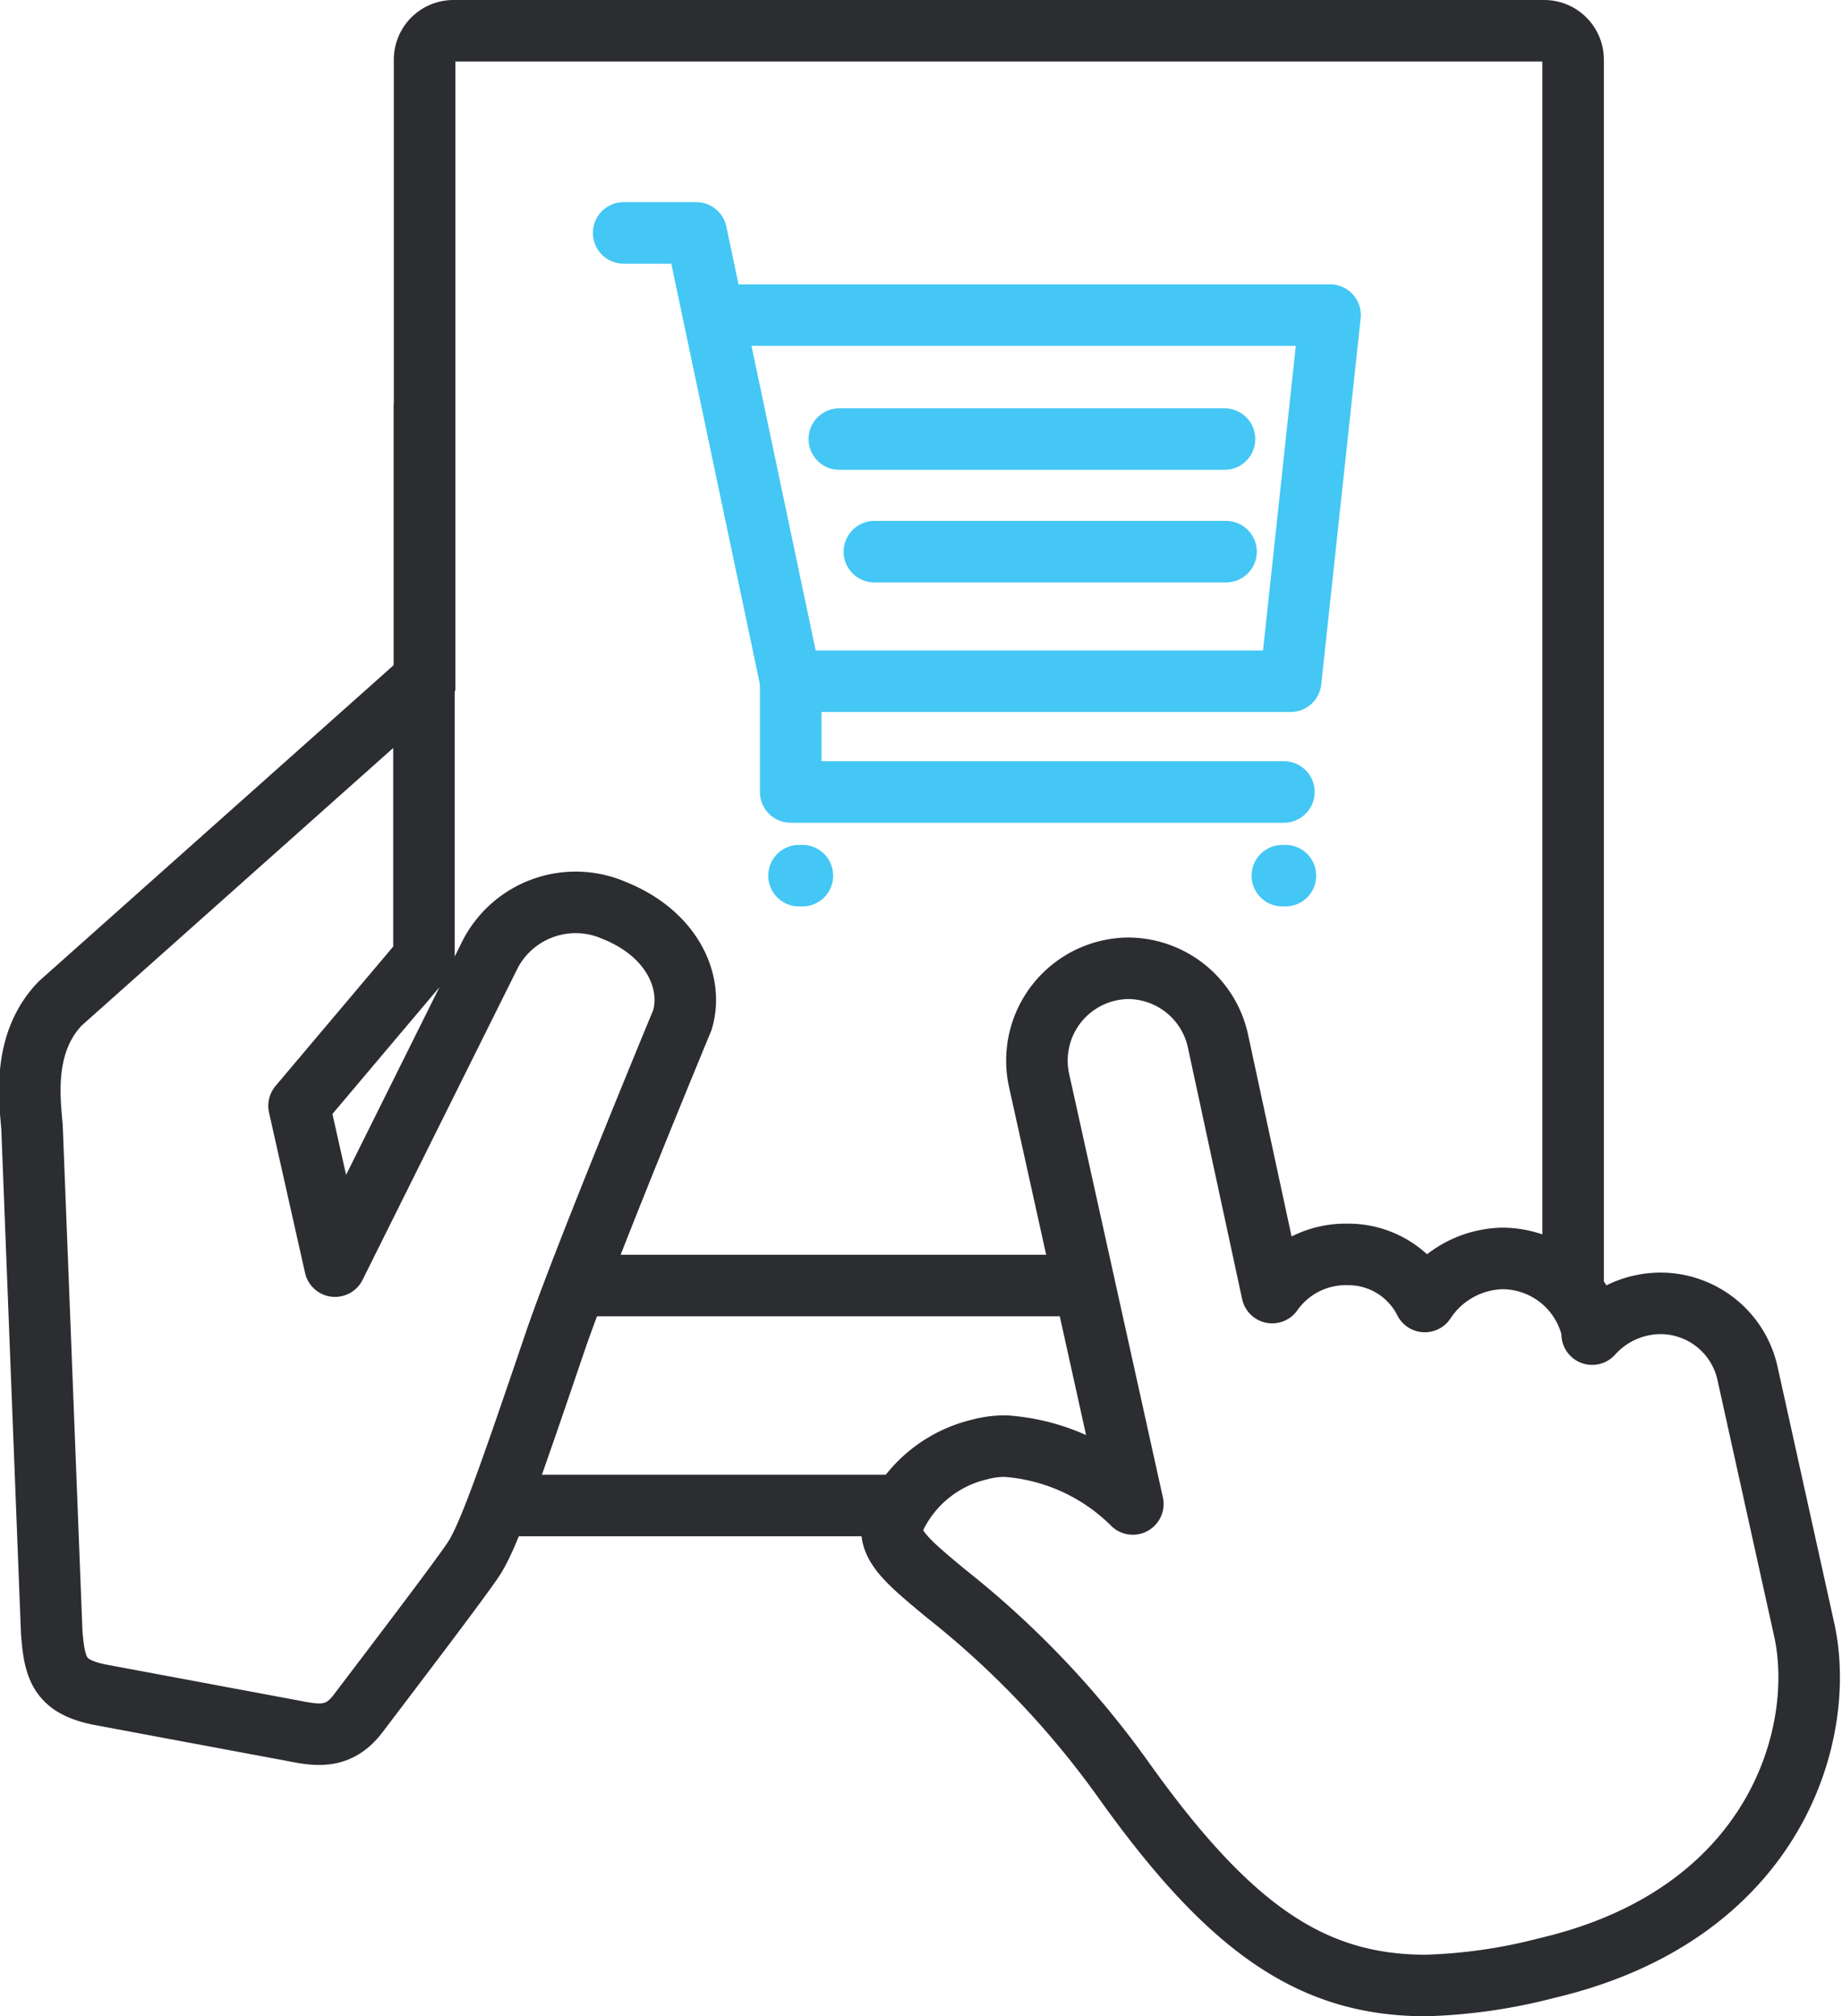
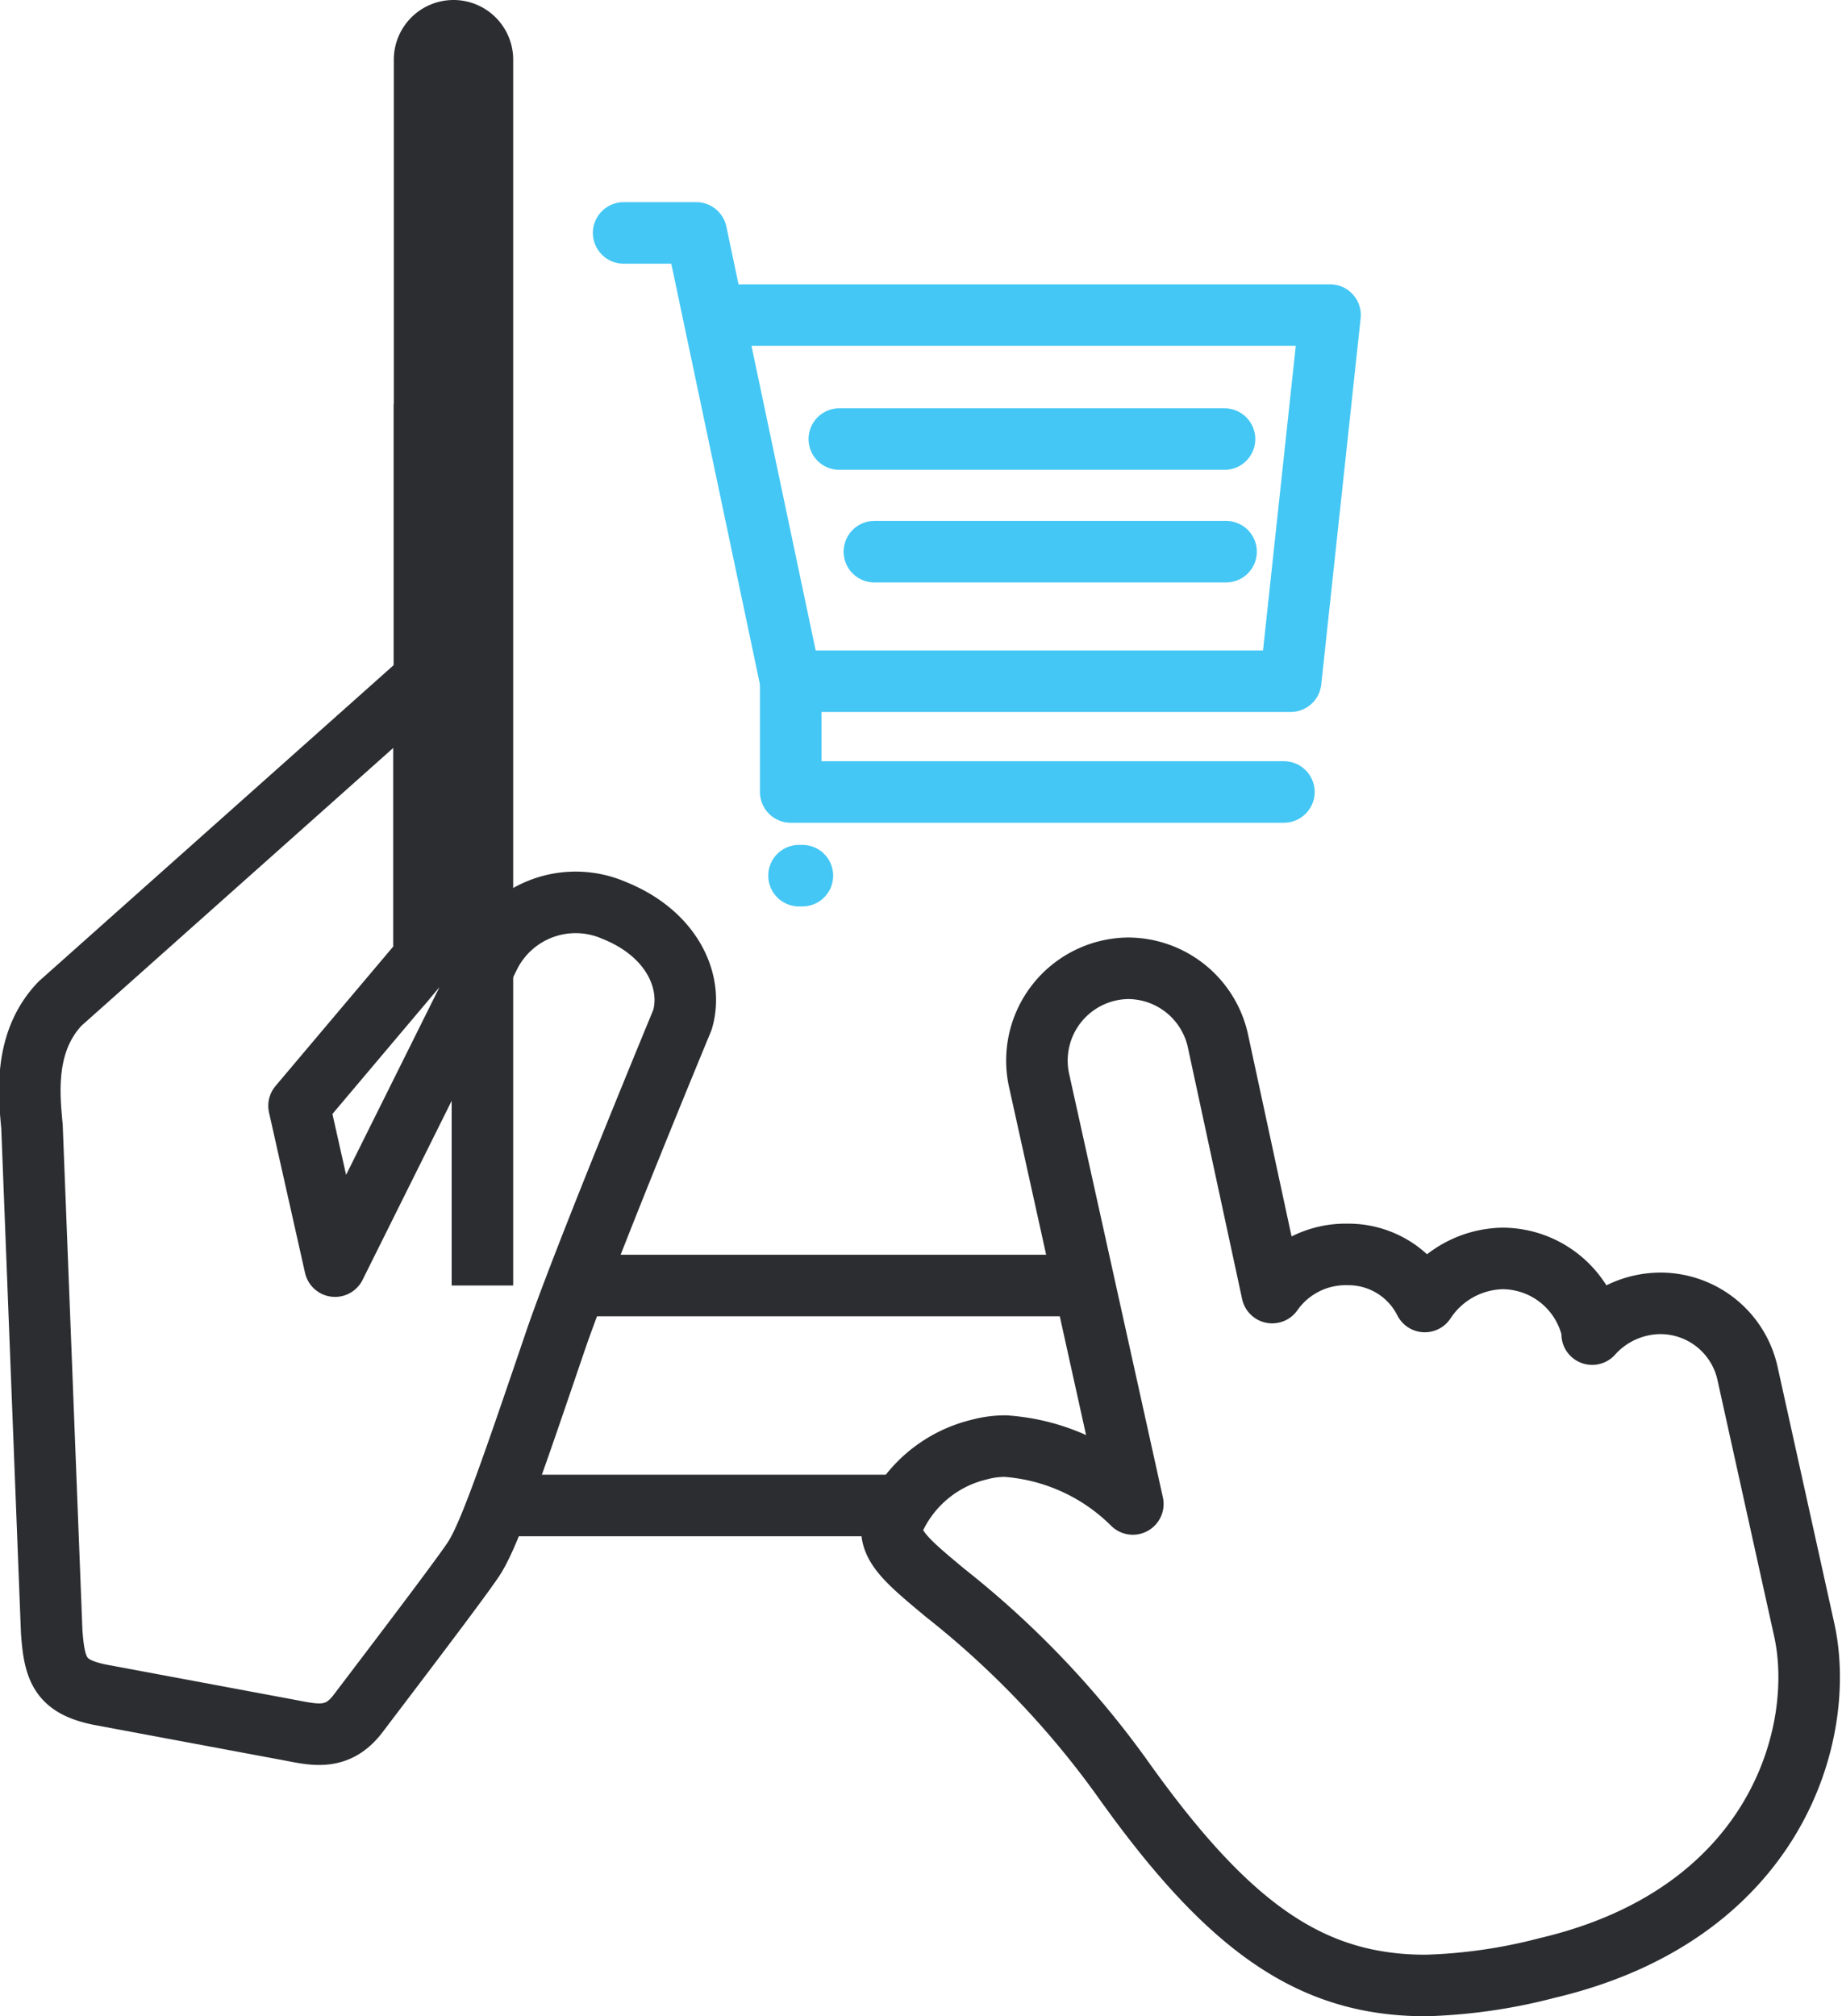
<svg xmlns="http://www.w3.org/2000/svg" id="Layer_1" data-name="Layer 1" viewBox="0 0 59.87 65.53">
  <defs>
    <style>.cls-1,.cls-2,.cls-3{fill:none;stroke-width:2px;}.cls-1,.cls-2{stroke:#2b2d30;}.cls-1{stroke-miterlimit:10;}.cls-2,.cls-3{stroke-linejoin:round;}.cls-3{stroke:#44c7f4;stroke-linecap:round;}</style>
  </defs>
-   <path class="cls-1" d="M281.45,410.44V389.93a.94.94,0,0,1,.94-.94h35.45a.94.94,0,0,1,.94.94v39.84" transform="translate(-267.65 -387.99)" />
+   <path class="cls-1" d="M281.45,410.44V389.93a.94.94,0,0,1,.94-.94a.94.94,0,0,1,.94.94v39.84" transform="translate(-267.65 -387.99)" />
  <line class="cls-2" x1="18.72" y1="41.78" x2="35.22" y2="41.78" />
  <path class="cls-2" d="M287.59,417.57a3.13,3.13,0,0,0-4,1.42l-5.05,10.15-1.17-5.21,4.06-4.81v-9.05l-11.83,10.54c-1.2,1.26-1,3-.91,4l.64,16.41c.09,1.27.29,1.79,1.57,2.05l6,1.12c.89.16,1.68.43,2.39-.51,1.1-1.45,3.25-4.27,3.74-5s1.16-2.66,2.68-7.13c.94-2.74,4.12-10.41,4.12-10.41C290.19,419.94,289.53,418.34,287.59,417.57Z" transform="translate(-267.65 -387.99)" />
  <path class="cls-2" d="M314,452.52c-3.71,0-6.39-1.83-9.89-6.76a29.79,29.79,0,0,0-5.74-6c-1.2-1-1.86-1.54-1.71-2.26a4.08,4.08,0,0,1,2.83-2.4,3.16,3.16,0,0,1,.84-.11,6.5,6.5,0,0,1,4.14,1.88l-3.05-13.78a3,3,0,0,1,2.91-3.63,3,3,0,0,1,2.9,2.33L309,430a2.92,2.92,0,0,1,2.46-1.24,2.78,2.78,0,0,1,2.5,1.53,3.1,3.1,0,0,1,2.53-1.4,3,3,0,0,1,2.91,2.34l0,.12a3,3,0,0,1,2.21-1,2.9,2.9,0,0,1,2.84,2.28l1.84,8.32c.74,3.32-.88,9.24-8.35,11A17.53,17.53,0,0,1,314,452.52Z" transform="translate(-267.65 -387.99)" />
  <line class="cls-2" x1="13.8" y1="13.12" x2="13.8" y2="22.08" />
  <line class="cls-2" x1="16.12" y1="48.93" x2="29.21" y2="48.93" />
  <polyline class="cls-3" points="20.27 7.57 22.63 7.57 25.7 22.14 41.95 22.14 43.23 10.24 23.2 10.24" />
  <line class="cls-3" x1="27.28" y1="14.27" x2="39.8" y2="14.27" />
  <line class="cls-3" x1="28.42" y1="17.93" x2="39.85" y2="17.93" />
  <polyline class="cls-3" points="25.7 22.14 25.7 25.74 41.73 25.74" />
  <line class="cls-3" x1="25.97" y1="28.46" x2="26.08" y2="28.46" />
-   <line class="cls-3" x1="41.68" y1="28.46" x2="41.78" y2="28.46" />
</svg>